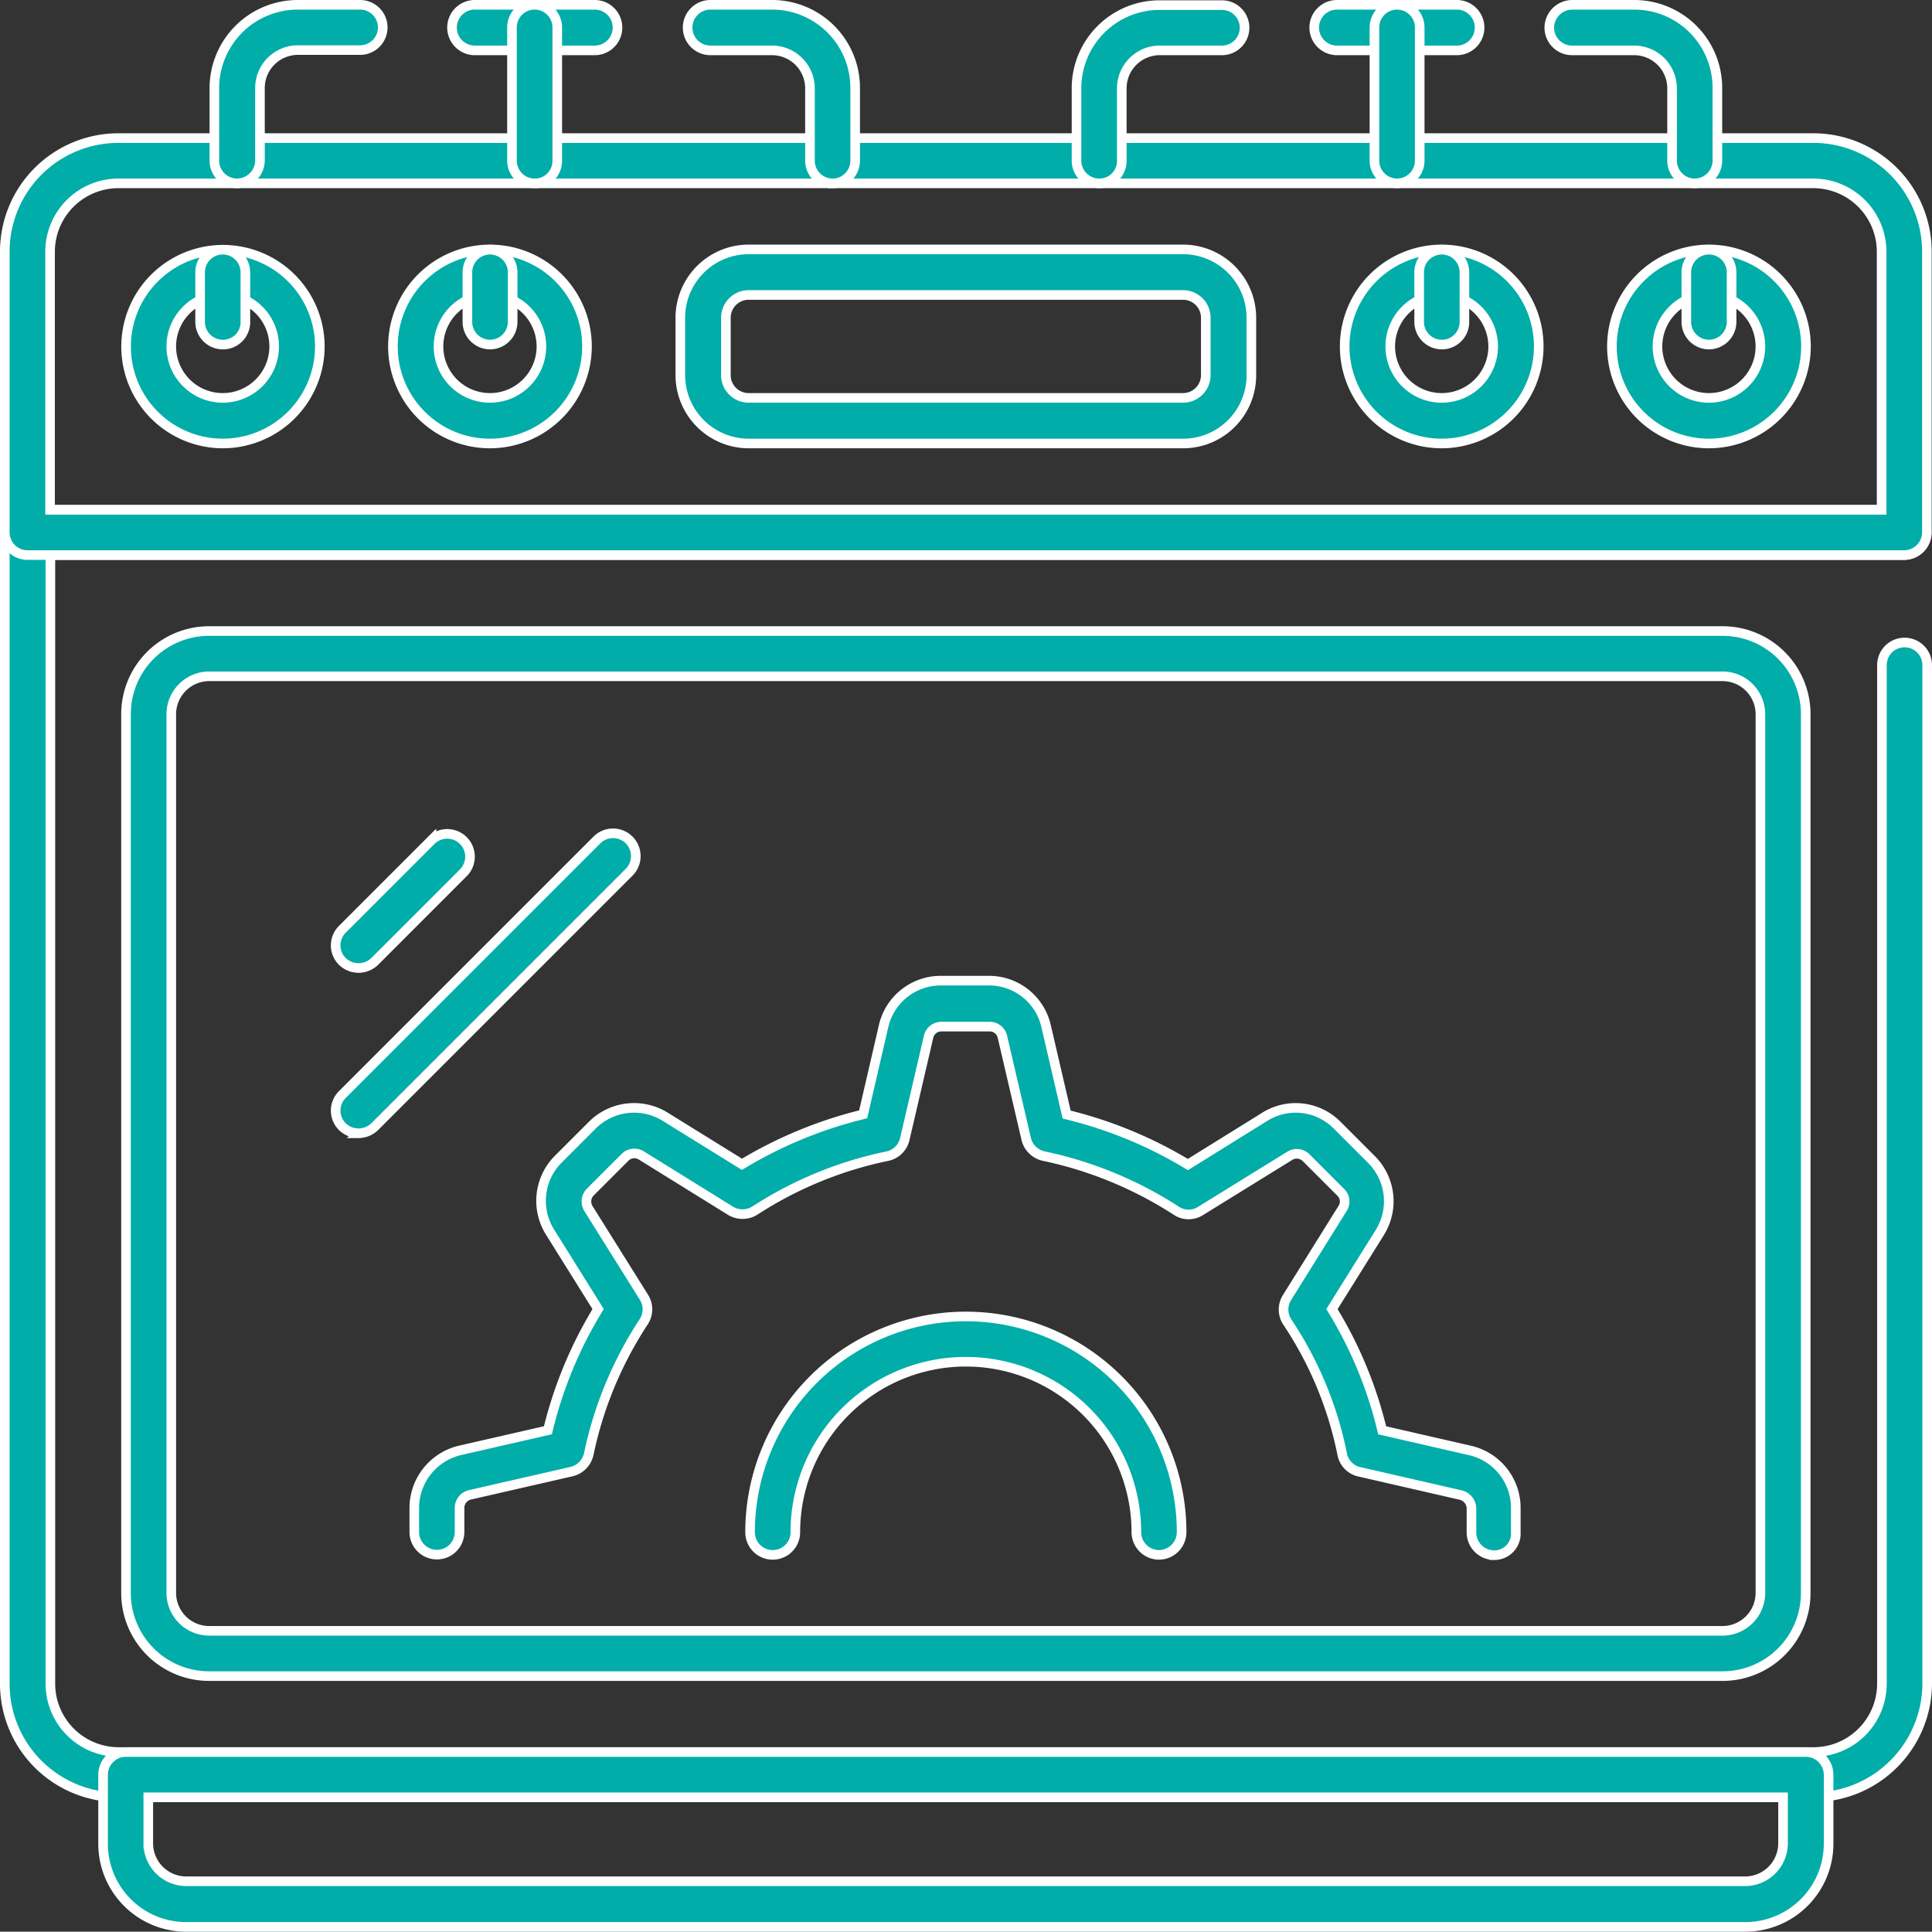
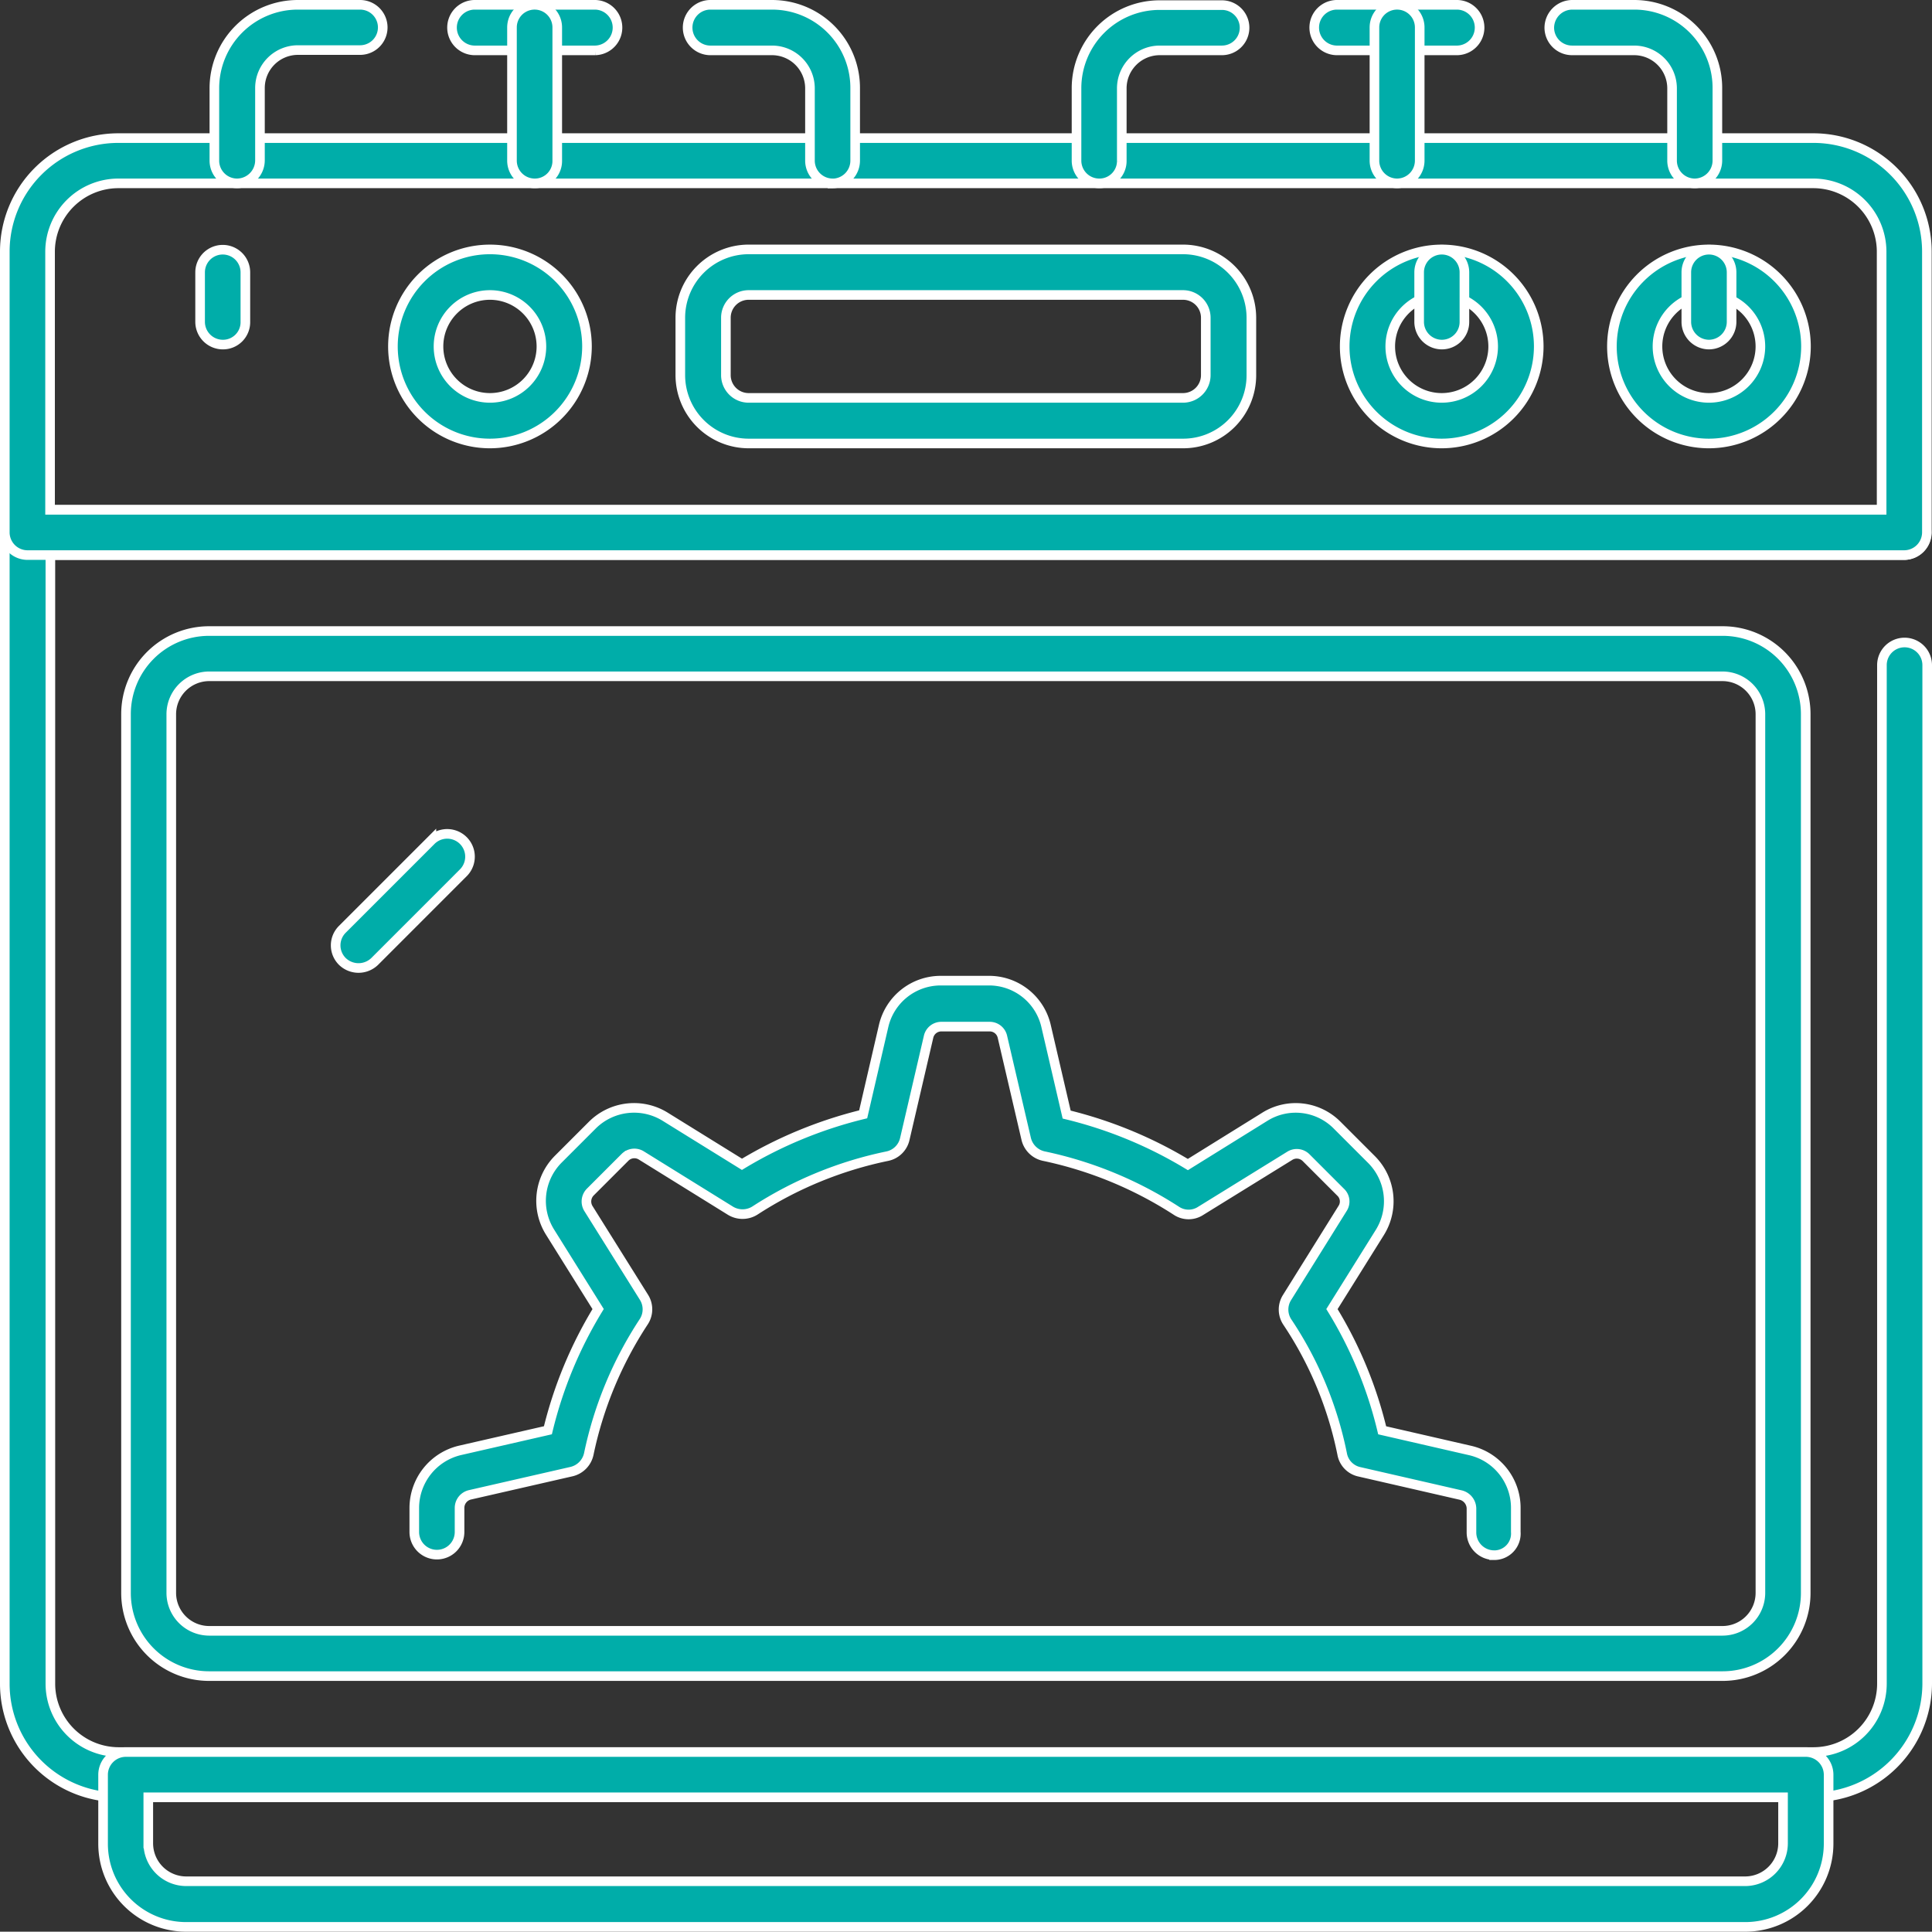
<svg xmlns="http://www.w3.org/2000/svg" width="100.516" height="100.5" viewBox="0 0 100.516 100.5">
  <rect x="0" y="0" width="100.516" height="100.5" fill="#333333" stroke="none" />
  <g id="kitchen-range" transform="translate(-1.75 -1.75)">
    <g id="Group_278" data-name="Group 278" transform="translate(2 28.274)">
      <path id="Path_265" data-name="Path 265" d="M96.1,85.274H7.9a5.906,5.906,0,0,1-5.9-5.9v-59.9A1.184,1.184,0,0,1,3.177,18.29h97.629a1.177,1.177,0,0,1,0,2.355H4.371V79.371a3.559,3.559,0,0,0,3.548,3.548H96.113a3.559,3.559,0,0,0,3.548-3.548v-53a1.177,1.177,0,0,1,2.355,0v53a5.93,5.93,0,0,1-5.919,5.9Z" transform="translate(-2 -18.29)" fill="#00ada9" stroke="#fff" stroke-width="0.5" />
    </g>
    <g id="Group_279" data-name="Group 279" transform="translate(8.306 34.581)">
      <path id="Path_266" data-name="Path 266" d="M88.975,76.571H10.233A4.323,4.323,0,0,1,5.91,72.248V26.523A4.323,4.323,0,0,1,10.233,22.2H88.975A4.323,4.323,0,0,1,93.3,26.523V72.248A4.323,4.323,0,0,1,88.975,76.571ZM10.233,24.555a1.976,1.976,0,0,0-1.968,1.968V72.248a1.976,1.976,0,0,0,1.968,1.968H88.975a1.976,1.976,0,0,0,1.968-1.968V26.523a1.976,1.976,0,0,0-1.968-1.968Z" transform="translate(-5.91 -22.2)" fill="#00ada9" stroke="#fff" stroke-width="0.5" />
    </g>
    <g id="Group_280" data-name="Group 280" transform="translate(2 8.935)">
      <path id="Path_267" data-name="Path 267" d="M100.823,27.994H3.177A1.184,1.184,0,0,1,2,26.816V12.2A5.906,5.906,0,0,1,7.9,6.3H96.1a5.906,5.906,0,0,1,5.9,5.9V26.816A1.184,1.184,0,0,1,100.823,27.994ZM4.371,25.639H99.645V12.2A3.559,3.559,0,0,0,96.1,8.655H7.9A3.559,3.559,0,0,0,4.355,12.2V25.639Z" transform="translate(-2 -6.3)" fill="#00ada9" stroke="#fff" stroke-width="0.5" />
    </g>
    <g id="Group_281" data-name="Group 281" transform="translate(37.145 14.726)">
      <path id="Path_268" data-name="Path 268" d="M49.951,19.987H27.338a3.559,3.559,0,0,1-3.548-3.548v-3A3.559,3.559,0,0,1,27.338,9.89H49.951A3.559,3.559,0,0,1,53.5,13.438v3A3.548,3.548,0,0,1,49.951,19.987ZM27.338,12.261a1.184,1.184,0,0,0-1.177,1.177v3a1.184,1.184,0,0,0,1.177,1.177H49.951a1.184,1.184,0,0,0,1.177-1.177v-3a1.184,1.184,0,0,0-1.177-1.177Z" transform="translate(-23.79 -9.89)" fill="#00ada9" stroke="#fff" stroke-width="0.5" />
    </g>
    <g id="Group_282" data-name="Group 282" transform="translate(7.113 92.903)">
      <path id="Path_269" data-name="Path 269" d="M90.622,67.457H9.493A4.323,4.323,0,0,1,5.17,63.134v-3.6A1.184,1.184,0,0,1,6.347,58.36H93.767a1.184,1.184,0,0,1,1.177,1.177v3.6A4.333,4.333,0,0,1,90.622,67.457Zm-83.1-6.742v2.4a1.976,1.976,0,0,0,1.968,1.968H90.605a1.976,1.976,0,0,0,1.968-1.968v-2.4Z" transform="translate(-5.17 -58.36)" fill="#00ada9" stroke="#fff" stroke-width="0.5" />
    </g>
    <g id="Group_293" data-name="Group 293" transform="translate(12.903 2)">
      <g id="Group_287" data-name="Group 287">
        <g id="Group_283" data-name="Group 283" transform="translate(0 0)">
          <path id="Path_270" data-name="Path 270" d="M9.937,11.29A1.184,1.184,0,0,1,8.76,10.113V6.339A4.34,4.34,0,0,1,13.1,2h3.242a1.177,1.177,0,1,1,0,2.355H13.1a1.976,1.976,0,0,0-1.968,1.968V10.1A1.2,1.2,0,0,1,9.937,11.29Z" transform="translate(-8.76 -2)" fill="#00ada9" stroke="#fff" stroke-width="0.5" />
        </g>
        <g id="Group_284" data-name="Group 284" transform="translate(24.597 0)">
          <path id="Path_271" data-name="Path 271" d="M31.575,11.29A1.184,1.184,0,0,1,30.4,10.113V6.339a1.976,1.976,0,0,0-1.968-1.968H25.187a1.186,1.186,0,0,1,0-2.371h3.242a4.323,4.323,0,0,1,4.323,4.323V10.1a1.187,1.187,0,0,1-1.177,1.194Z" transform="translate(-24.01 -2)" fill="#00ada9" stroke="#fff" stroke-width="0.5" />
        </g>
        <g id="Group_285" data-name="Group 285" transform="translate(12.339)">
          <path id="Path_272" data-name="Path 272" d="M23.894,4.371H17.587a1.186,1.186,0,0,1,0-2.371h6.306a1.186,1.186,0,0,1,0,2.371Z" transform="translate(-16.41 -2)" fill="#00ada9" stroke="#fff" stroke-width="0.5" />
        </g>
        <g id="Group_286" data-name="Group 286" transform="translate(15.484)">
          <path id="Path_273" data-name="Path 273" d="M19.537,11.29a1.184,1.184,0,0,1-1.177-1.177V3.177a1.177,1.177,0,1,1,2.355,0v6.935A1.164,1.164,0,0,1,19.537,11.29Z" transform="translate(-18.36 -2)" fill="#00ada9" stroke="#fff" stroke-width="0.5" />
        </g>
      </g>
      <g id="Group_292" data-name="Group 292" transform="translate(44.855)">
        <g id="Group_288" data-name="Group 288" transform="translate(0 0.016)">
          <path id="Path_274" data-name="Path 274" d="M37.747,11.284a1.184,1.184,0,0,1-1.177-1.177V6.333A4.323,4.323,0,0,1,40.893,2.01h3.242a1.177,1.177,0,1,1,0,2.355H40.893a1.976,1.976,0,0,0-1.968,1.968v3.774a1.164,1.164,0,0,1-1.177,1.177Z" transform="translate(-36.57 -2.01)" fill="#00ada9" stroke="#fff" stroke-width="0.5" />
        </g>
        <g id="Group_289" data-name="Group 289" transform="translate(24.597 0)">
          <path id="Path_275" data-name="Path 275" d="M59.385,11.29a1.184,1.184,0,0,1-1.177-1.177V6.339a1.976,1.976,0,0,0-1.968-1.968H53A1.184,1.184,0,0,1,51.82,3.194,1.2,1.2,0,0,1,53,2h3.242a4.323,4.323,0,0,1,4.323,4.323V10.1A1.188,1.188,0,0,1,59.385,11.29Z" transform="translate(-51.82 -2)" fill="#00ada9" stroke="#fff" stroke-width="0.5" />
        </g>
        <g id="Group_290" data-name="Group 290" transform="translate(12.339)">
          <path id="Path_276" data-name="Path 276" d="M51.7,4.371H45.4A1.186,1.186,0,0,1,45.4,2H51.7a1.186,1.186,0,0,1,0,2.371Z" transform="translate(-44.22 -2)" fill="#00ada9" stroke="#fff" stroke-width="0.5" />
        </g>
        <g id="Group_291" data-name="Group 291" transform="translate(15.5)">
          <path id="Path_277" data-name="Path 277" d="M47.357,11.29a1.184,1.184,0,0,1-1.177-1.177V3.177a1.177,1.177,0,1,1,2.355,0v6.935A1.184,1.184,0,0,1,47.357,11.29Z" transform="translate(-46.18 -2)" fill="#00ada9" stroke="#fff" stroke-width="0.5" />
        </g>
      </g>
    </g>
    <g id="Group_300" data-name="Group 300" transform="translate(8.29 14.726)">
      <g id="Group_296" data-name="Group 296" transform="translate(0 0.016)">
        <g id="Group_294" data-name="Group 294">
-           <path id="Path_278" data-name="Path 278" d="M10.948,19.981A5.04,5.04,0,1,1,16,14.948,5.056,5.056,0,0,1,10.948,19.981Zm0-7.726a2.677,2.677,0,1,0,2.677,2.677A2.681,2.681,0,0,0,10.948,12.255Z" transform="translate(-5.9 -9.9)" fill="#00ada9" stroke="#fff" stroke-width="0.5" />
-         </g>
+           </g>
        <g id="Group_295" data-name="Group 295" transform="translate(3.871)">
          <path id="Path_279" data-name="Path 279" d="M9.477,14.835A1.184,1.184,0,0,1,8.3,13.658V11.077a1.177,1.177,0,1,1,2.355,0v2.581a1.164,1.164,0,0,1-1.177,1.177Z" transform="translate(-8.3 -9.9)" fill="#00ada9" stroke="#fff" stroke-width="0.5" />
        </g>
      </g>
      <g id="Group_299" data-name="Group 299" transform="translate(13.903)">
        <g id="Group_297" data-name="Group 297">
          <path id="Path_280" data-name="Path 280" d="M19.568,19.987a5.048,5.048,0,1,1,5.048-5.048,5.056,5.056,0,0,1-5.048,5.048Zm0-7.726a2.677,2.677,0,1,0,2.677,2.677A2.681,2.681,0,0,0,19.568,12.261Z" transform="translate(-14.52 -9.89)" fill="#00ada9" stroke="#fff" stroke-width="0.5" />
        </g>
        <g id="Group_298" data-name="Group 298" transform="translate(3.871 0.016)">
-           <path id="Path_281" data-name="Path 281" d="M18.1,14.835a1.184,1.184,0,0,1-1.177-1.177V11.077a1.177,1.177,0,1,1,2.355,0v2.581A1.184,1.184,0,0,1,18.1,14.835Z" transform="translate(-16.92 -9.9)" fill="#00ada9" stroke="#fff" stroke-width="0.5" />
-         </g>
+           </g>
      </g>
    </g>
    <g id="Group_307" data-name="Group 307" transform="translate(71.71 14.726)">
      <g id="Group_303" data-name="Group 303" transform="translate(13.903)">
        <g id="Group_301" data-name="Group 301">
          <path id="Path_282" data-name="Path 282" d="M58.888,19.987a5.048,5.048,0,1,1,5.048-5.048A5.056,5.056,0,0,1,58.888,19.987Zm0-7.726a2.677,2.677,0,1,0,2.677,2.677A2.681,2.681,0,0,0,58.888,12.261Z" transform="translate(-53.84 -9.89)" fill="#00ada9" stroke="#fff" stroke-width="0.5" />
        </g>
        <g id="Group_302" data-name="Group 302" transform="translate(3.871 0.016)">
          <path id="Path_283" data-name="Path 283" d="M57.417,14.835a1.184,1.184,0,0,1-1.177-1.177V11.077a1.177,1.177,0,0,1,2.355,0v2.581a1.184,1.184,0,0,1-1.177,1.177Z" transform="translate(-56.24 -9.9)" fill="#00ada9" stroke="#fff" stroke-width="0.5" />
        </g>
      </g>
      <g id="Group_306" data-name="Group 306">
        <g id="Group_304" data-name="Group 304">
          <path id="Path_284" data-name="Path 284" d="M50.268,19.987a5.048,5.048,0,1,1,5.048-5.048A5.056,5.056,0,0,1,50.268,19.987Zm0-7.726a2.677,2.677,0,1,0,2.677,2.677A2.681,2.681,0,0,0,50.268,12.261Z" transform="translate(-45.22 -9.89)" fill="#00ada9" stroke="#fff" stroke-width="0.5" />
        </g>
        <g id="Group_305" data-name="Group 305" transform="translate(3.871 0.016)">
          <path id="Path_285" data-name="Path 285" d="M48.8,14.835a1.184,1.184,0,0,1-1.177-1.177V11.077a1.177,1.177,0,1,1,2.355,0v2.581A1.174,1.174,0,0,1,48.8,14.835Z" transform="translate(-47.62 -9.9)" fill="#00ada9" stroke="#fff" stroke-width="0.5" />
        </g>
      </g>
    </g>
    <g id="Group_310" data-name="Group 310" transform="translate(19.214 45.117)">
      <g id="Group_308" data-name="Group 308">
        <path id="Path_286" data-name="Path 286" d="M13.862,35.728a1.211,1.211,0,0,1-.839-.339,1.178,1.178,0,0,1,0-1.677l4.629-4.629a1.186,1.186,0,0,1,1.677,1.677L14.7,35.39A1.211,1.211,0,0,1,13.862,35.728Z" transform="translate(-12.673 -28.733)" fill="#00ada9" stroke="#fff" stroke-width="0.5" />
      </g>
      <g id="Group_309" data-name="Group 309">
-         <path id="Path_287" data-name="Path 287" d="M13.862,44.325a1.211,1.211,0,0,1-.839-.339,1.178,1.178,0,0,1,0-1.677L26.249,29.083a1.186,1.186,0,1,1,1.677,1.677L14.7,43.987a1.211,1.211,0,0,1-.839.339Z" transform="translate(-12.673 -28.733)" fill="#00ada9" stroke="#fff" stroke-width="0.5" />
-       </g>
+         </g>
    </g>
    <g id="Group_314" data-name="Group 314" transform="translate(23.306 52.774)">
      <g id="Group_313" data-name="Group 313">
        <g id="Group_311" data-name="Group 311" transform="translate(17.468 17.468)">
-           <path id="Path_288" data-name="Path 288" d="M47.314,56.713a1.184,1.184,0,0,1-1.177-1.177,8.871,8.871,0,1,0-17.742,0,1.177,1.177,0,1,1-2.355,0,11.226,11.226,0,0,1,22.452,0A1.184,1.184,0,0,1,47.314,56.713Z" transform="translate(-26.04 -44.31)" fill="#00ada9" stroke="#fff" stroke-width="0.5" />
-         </g>
+           </g>
        <g id="Group_312" data-name="Group 312">
          <path id="Path_289" data-name="Path 289" d="M71.387,63.367A1.184,1.184,0,0,1,70.21,62.19V60.932a.733.733,0,0,0-.565-.694l-5.274-1.21a1.156,1.156,0,0,1-.887-.919,19.13,19.13,0,0,0-2.855-6.871,1.176,1.176,0,0,1-.016-1.274L63.5,45.335a.661.661,0,0,0-.1-.855l-1.79-1.79a.686.686,0,0,0-.855-.1l-4.645,2.871a1.149,1.149,0,0,1-1.258-.016,20.425,20.425,0,0,0-6.887-2.839,1.2,1.2,0,0,1-.919-.887L45.807,36.4a.676.676,0,0,0-.677-.532H42.645a.679.679,0,0,0-.677.516l-1.242,5.339a1.178,1.178,0,0,1-.919.887,20.1,20.1,0,0,0-6.871,2.823,1.209,1.209,0,0,1-1.274.016l-4.629-2.871a.686.686,0,0,0-.871.1l-1.79,1.79a.7.7,0,0,0-.1.871l2.887,4.613a1.176,1.176,0,0,1-.016,1.274,19.927,19.927,0,0,0-2.855,6.871,1.2,1.2,0,0,1-.887.919l-5.29,1.21a.7.7,0,0,0-.548.677v1.258a1.177,1.177,0,1,1-2.355,0V60.9a3.083,3.083,0,0,1,2.371-2.984l4.581-1.048a22.019,22.019,0,0,1,2.613-6.306l-2.5-4a3.07,3.07,0,0,1,.419-3.79l1.79-1.79a3.075,3.075,0,0,1,3.79-.419l3.984,2.468a22.529,22.529,0,0,1,6.306-2.6l1.065-4.6a3.049,3.049,0,0,1,2.984-2.355H45.1a3.043,3.043,0,0,1,2.984,2.387l1.065,4.581a22.361,22.361,0,0,1,6.306,2.6l4-2.484A3.033,3.033,0,0,1,63.226,41l1.79,1.79a3.071,3.071,0,0,1,.435,3.774l-2.5,4a21.647,21.647,0,0,1,2.613,6.306l4.565,1.048A3.063,3.063,0,0,1,72.516,60.9v1.258a1.123,1.123,0,0,1-1.129,1.21Z" transform="translate(-15.21 -33.48)" fill="#00ada9" stroke="#fff" stroke-width="0.5" />
        </g>
      </g>
    </g>
  </g>
</svg>